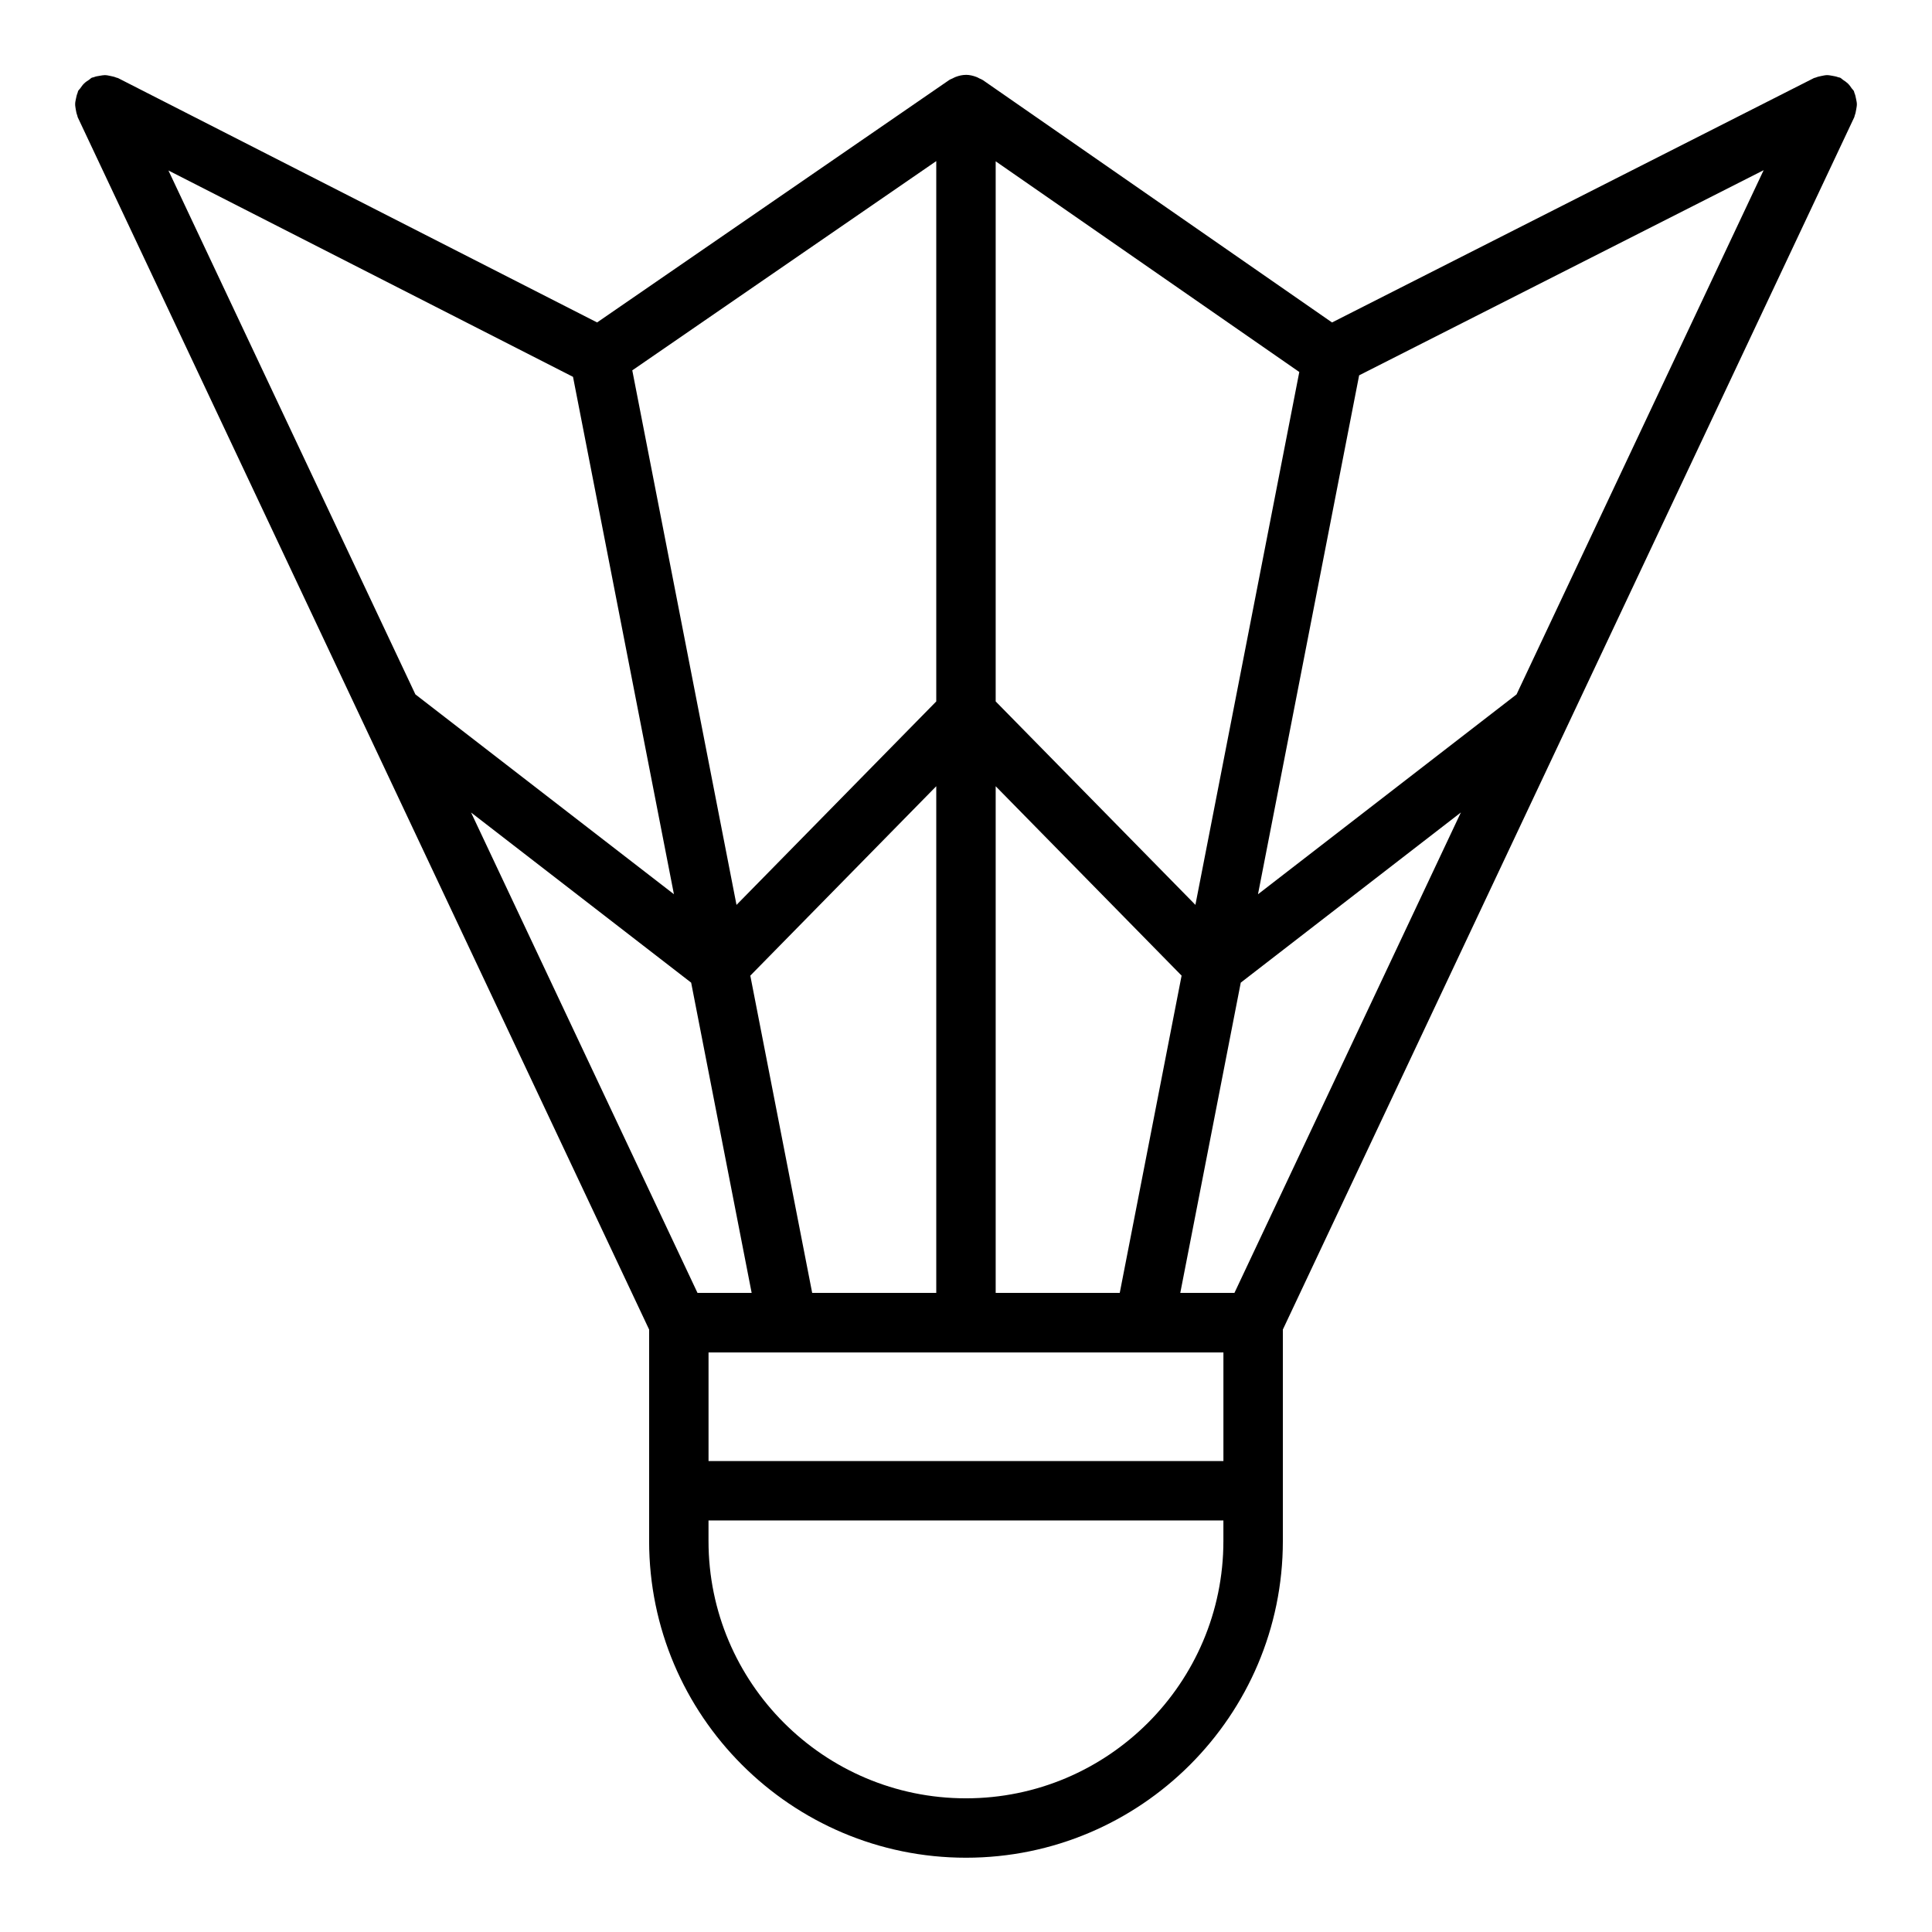
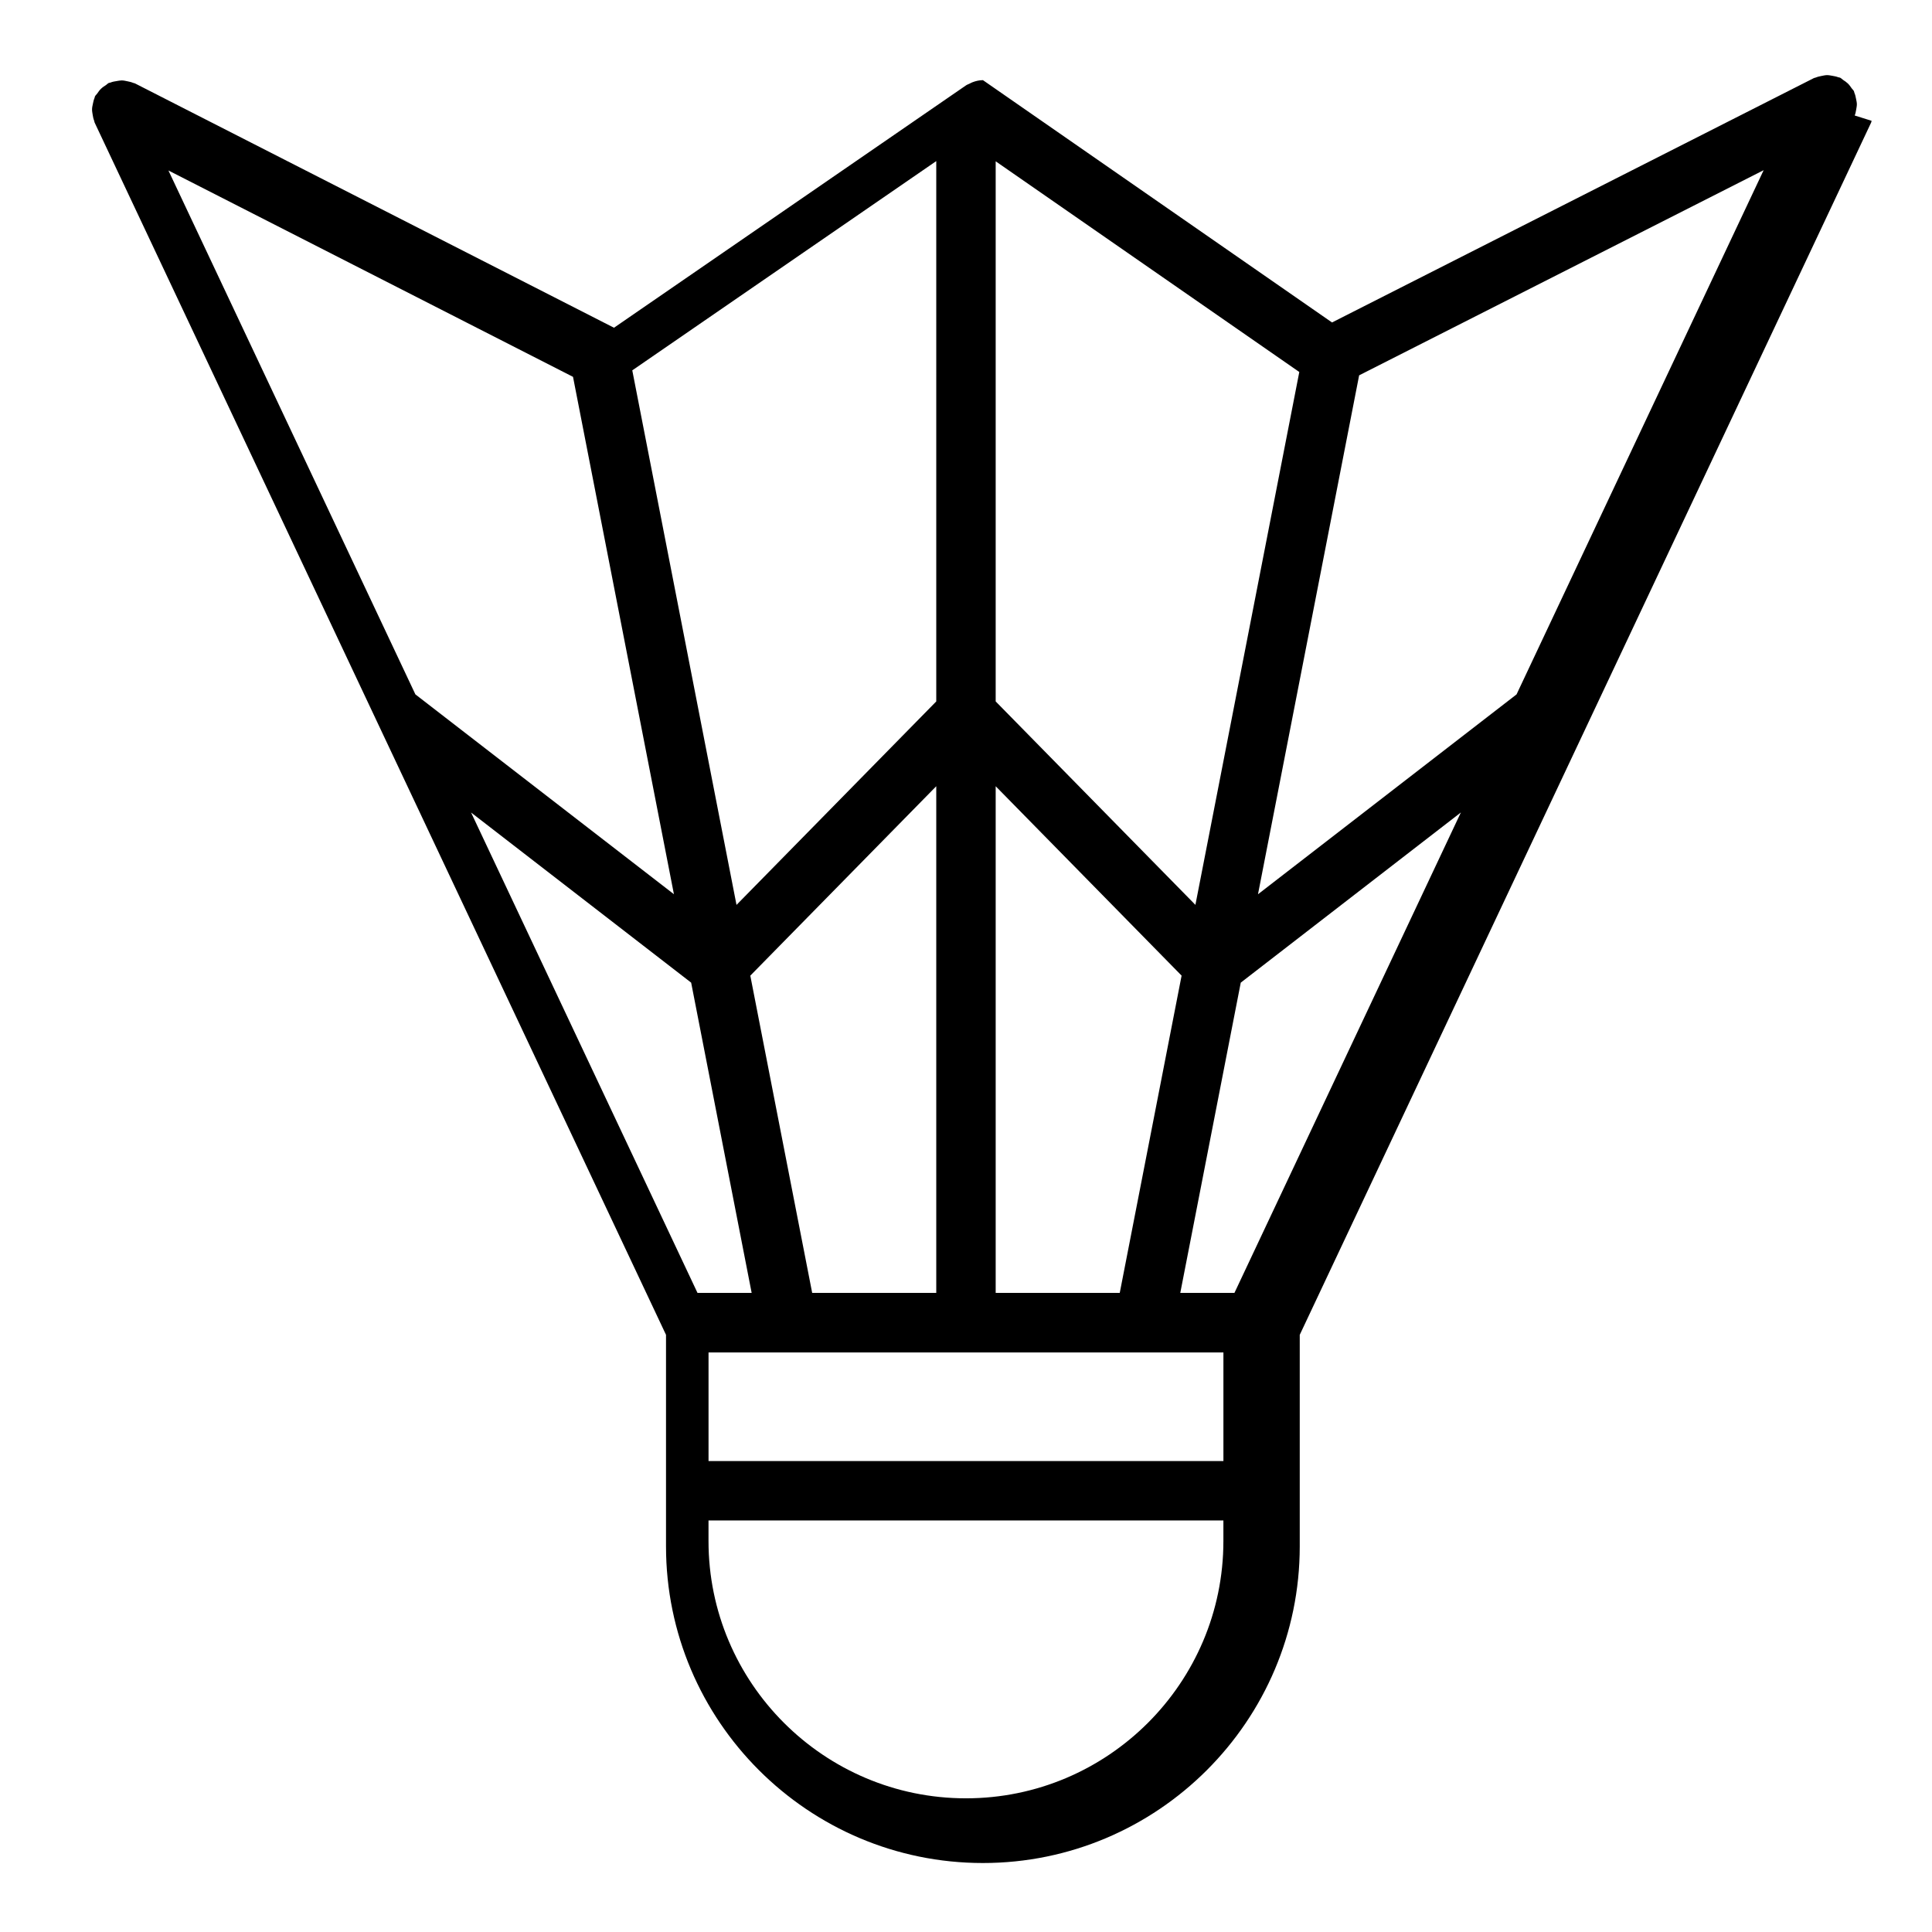
<svg xmlns="http://www.w3.org/2000/svg" fill="#000000" width="800px" height="800px" version="1.1" viewBox="144 144 512 512">
-   <path d="m635.52 174.61c0.203-0.52 0.301-1.055 0.395-1.613 0.078-0.473 0.18-0.93 0.172-1.402-0.008-0.48-0.125-0.945-0.219-1.426-0.109-0.543-0.211-1.062-0.434-1.566-0.07-0.148-0.055-0.316-0.133-0.457-0.148-0.293-0.41-0.48-0.582-0.738-0.316-0.465-0.621-0.898-1.023-1.289-0.387-0.371-0.805-0.645-1.242-0.93-0.285-0.18-0.496-0.457-0.812-0.605-0.164-0.07-0.332-0.055-0.496-0.117-0.496-0.195-1.008-0.285-1.535-0.379-0.496-0.086-0.969-0.188-1.465-0.18-0.473 0.008-0.922 0.125-1.395 0.211-0.551 0.109-1.078 0.219-1.59 0.441-0.148 0.062-0.301 0.047-0.449 0.125l-127.71 64.77-92.516-64.219c-0.293-0.203-0.621-0.301-0.938-0.457-0.27-0.141-0.52-0.293-0.812-0.395-0.887-0.328-1.801-0.551-2.727-0.551h-0.008c-0.016 0-0.023 0.008-0.031 0.008-0.922 0-1.828 0.211-2.707 0.543-0.293 0.109-0.535 0.25-0.812 0.387-0.309 0.156-0.637 0.25-0.922 0.449l-93.293 64.227-126.95-64.754c-0.156-0.078-0.316-0.062-0.473-0.133-0.488-0.215-0.992-0.316-1.52-0.426-0.504-0.109-0.992-0.219-1.496-0.227-0.449 0-0.867 0.094-1.316 0.164-0.582 0.086-1.141 0.18-1.676 0.402-0.148 0.062-0.309 0.039-0.457 0.109-0.301 0.141-0.488 0.395-0.754 0.566-0.473 0.293-0.906 0.582-1.309 0.977-0.395 0.379-0.691 0.805-0.992 1.25-0.18 0.27-0.441 0.449-0.598 0.75-0.078 0.156-0.062 0.324-0.133 0.473-0.223 0.504-0.316 1.023-0.434 1.559-0.102 0.48-0.211 0.945-0.211 1.43-0.008 0.48 0.094 0.938 0.164 1.418 0.094 0.543 0.18 1.07 0.395 1.582 0.062 0.156 0.047 0.324 0.117 0.473l151.43 321.28v56.051c0 46.273 37.668 83.922 83.973 83.922s83.973-37.645 83.973-83.922v-56.051l151.43-321.28c0.07-0.141 0.055-0.297 0.121-0.449zm-243.4 312.02h-32.883l-16.398-84.074 49.281-50.199zm15.746 0v-134.27l49.27 50.191-16.391 84.082zm52.93-102.83-52.93-53.914v-143.14l80.461 55.836zm-68.676-53.914-52.938 53.922-27.621-141.66 80.559-55.457zm-69.523 51.09-68.512-52.957-65.449-138.84 107.22 54.688zm4.566 23.434 16.035 82.223h-14.352l-60.008-127.31zm4.606 98h136.45v28.789h-136.45zm139.37-15.777h-14.352l16.027-82.223 58.332-45.098zm74.762-158.61-68.52 52.965 26.805-137.52 107.2-54.367zm-145.91 292.55c-37.621 0-68.227-30.582-68.227-68.18v-5.457h136.45v5.457c0 37.594-30.609 68.18-68.227 68.18z" />
+   <path d="m635.52 174.61c0.203-0.52 0.301-1.055 0.395-1.613 0.078-0.473 0.18-0.93 0.172-1.402-0.008-0.48-0.125-0.945-0.219-1.426-0.109-0.543-0.211-1.062-0.434-1.566-0.07-0.148-0.055-0.316-0.133-0.457-0.148-0.293-0.41-0.48-0.582-0.738-0.316-0.465-0.621-0.898-1.023-1.289-0.387-0.371-0.805-0.645-1.242-0.93-0.285-0.18-0.496-0.457-0.812-0.605-0.164-0.07-0.332-0.055-0.496-0.117-0.496-0.195-1.008-0.285-1.535-0.379-0.496-0.086-0.969-0.188-1.465-0.18-0.473 0.008-0.922 0.125-1.395 0.211-0.551 0.109-1.078 0.219-1.59 0.441-0.148 0.062-0.301 0.047-0.449 0.125l-127.71 64.77-92.516-64.219h-0.008c-0.016 0-0.023 0.008-0.031 0.008-0.922 0-1.828 0.211-2.707 0.543-0.293 0.109-0.535 0.25-0.812 0.387-0.309 0.156-0.637 0.25-0.922 0.449l-93.293 64.227-126.95-64.754c-0.156-0.078-0.316-0.062-0.473-0.133-0.488-0.215-0.992-0.316-1.52-0.426-0.504-0.109-0.992-0.219-1.496-0.227-0.449 0-0.867 0.094-1.316 0.164-0.582 0.086-1.141 0.18-1.676 0.402-0.148 0.062-0.309 0.039-0.457 0.109-0.301 0.141-0.488 0.395-0.754 0.566-0.473 0.293-0.906 0.582-1.309 0.977-0.395 0.379-0.691 0.805-0.992 1.25-0.18 0.27-0.441 0.449-0.598 0.75-0.078 0.156-0.062 0.324-0.133 0.473-0.223 0.504-0.316 1.023-0.434 1.559-0.102 0.48-0.211 0.945-0.211 1.43-0.008 0.48 0.094 0.938 0.164 1.418 0.094 0.543 0.18 1.07 0.395 1.582 0.062 0.156 0.047 0.324 0.117 0.473l151.43 321.28v56.051c0 46.273 37.668 83.922 83.973 83.922s83.973-37.645 83.973-83.922v-56.051l151.43-321.28c0.07-0.141 0.055-0.297 0.121-0.449zm-243.4 312.02h-32.883l-16.398-84.074 49.281-50.199zm15.746 0v-134.27l49.27 50.191-16.391 84.082zm52.93-102.83-52.93-53.914v-143.14l80.461 55.836zm-68.676-53.914-52.938 53.922-27.621-141.66 80.559-55.457zm-69.523 51.09-68.512-52.957-65.449-138.84 107.22 54.688zm4.566 23.434 16.035 82.223h-14.352l-60.008-127.31zm4.606 98h136.45v28.789h-136.45zm139.37-15.777h-14.352l16.027-82.223 58.332-45.098zm74.762-158.61-68.52 52.965 26.805-137.52 107.2-54.367zm-145.91 292.55c-37.621 0-68.227-30.582-68.227-68.18v-5.457h136.45v5.457c0 37.594-30.609 68.18-68.227 68.18z" />
</svg>